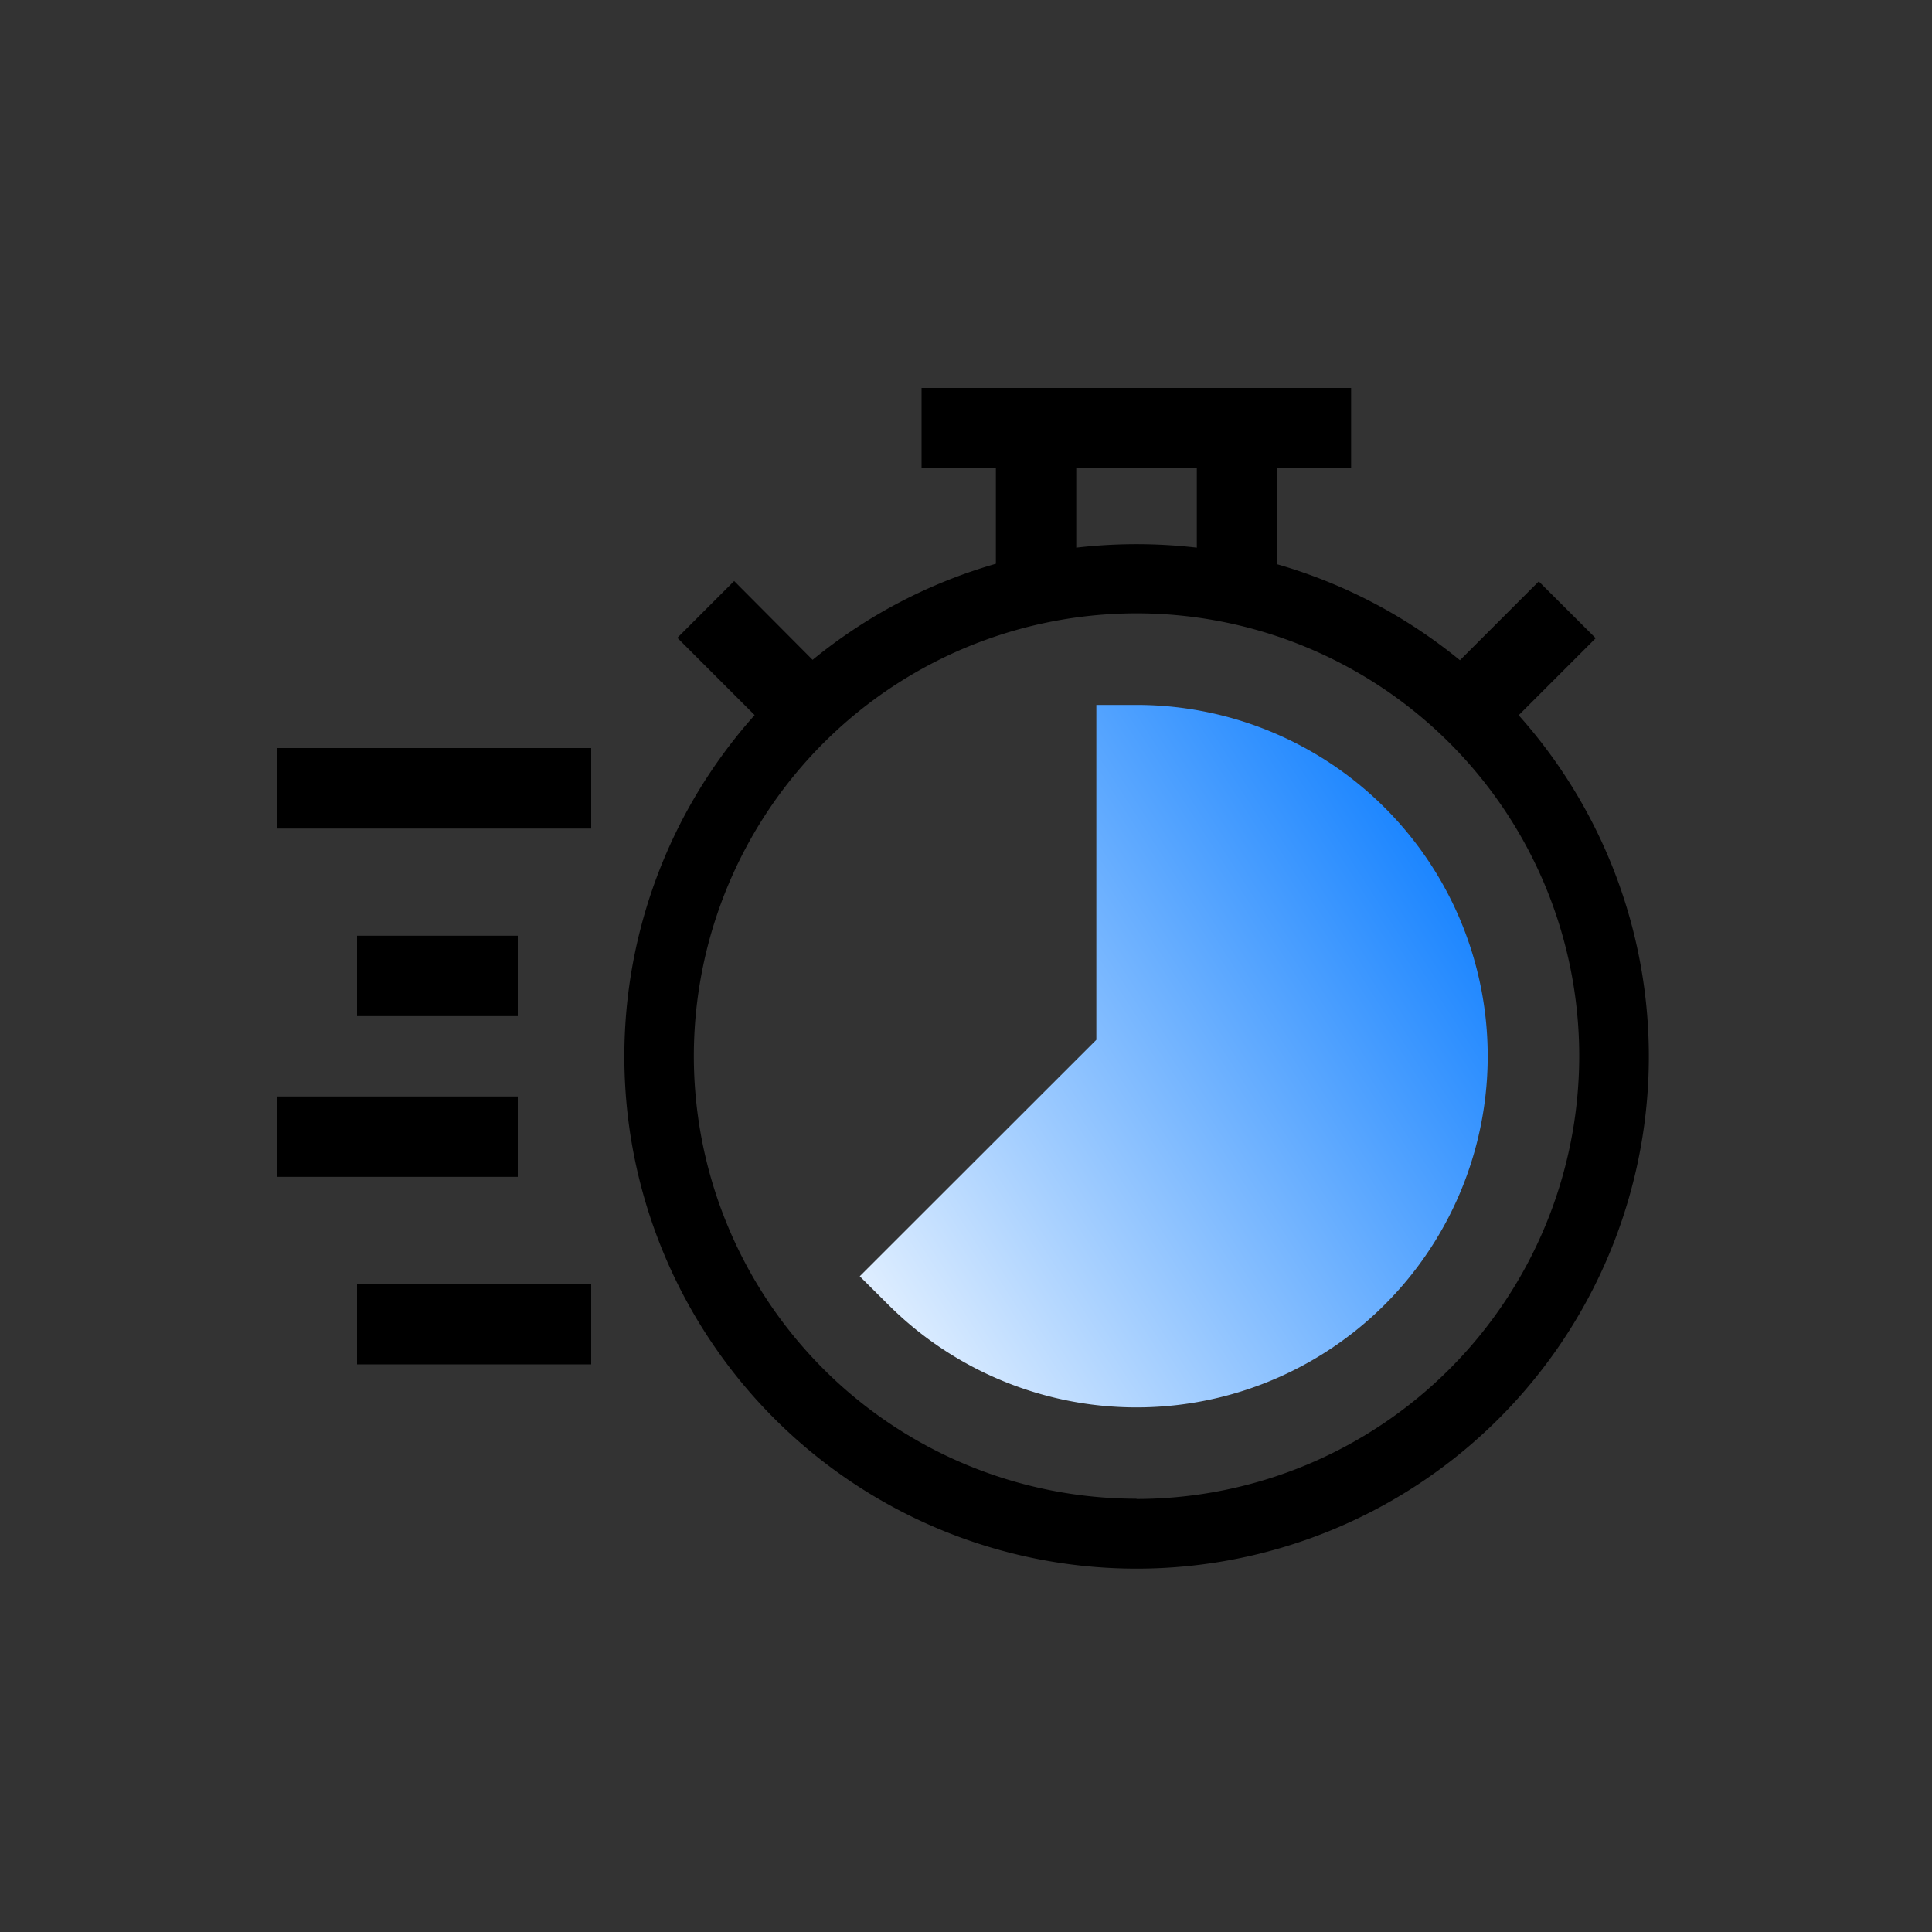
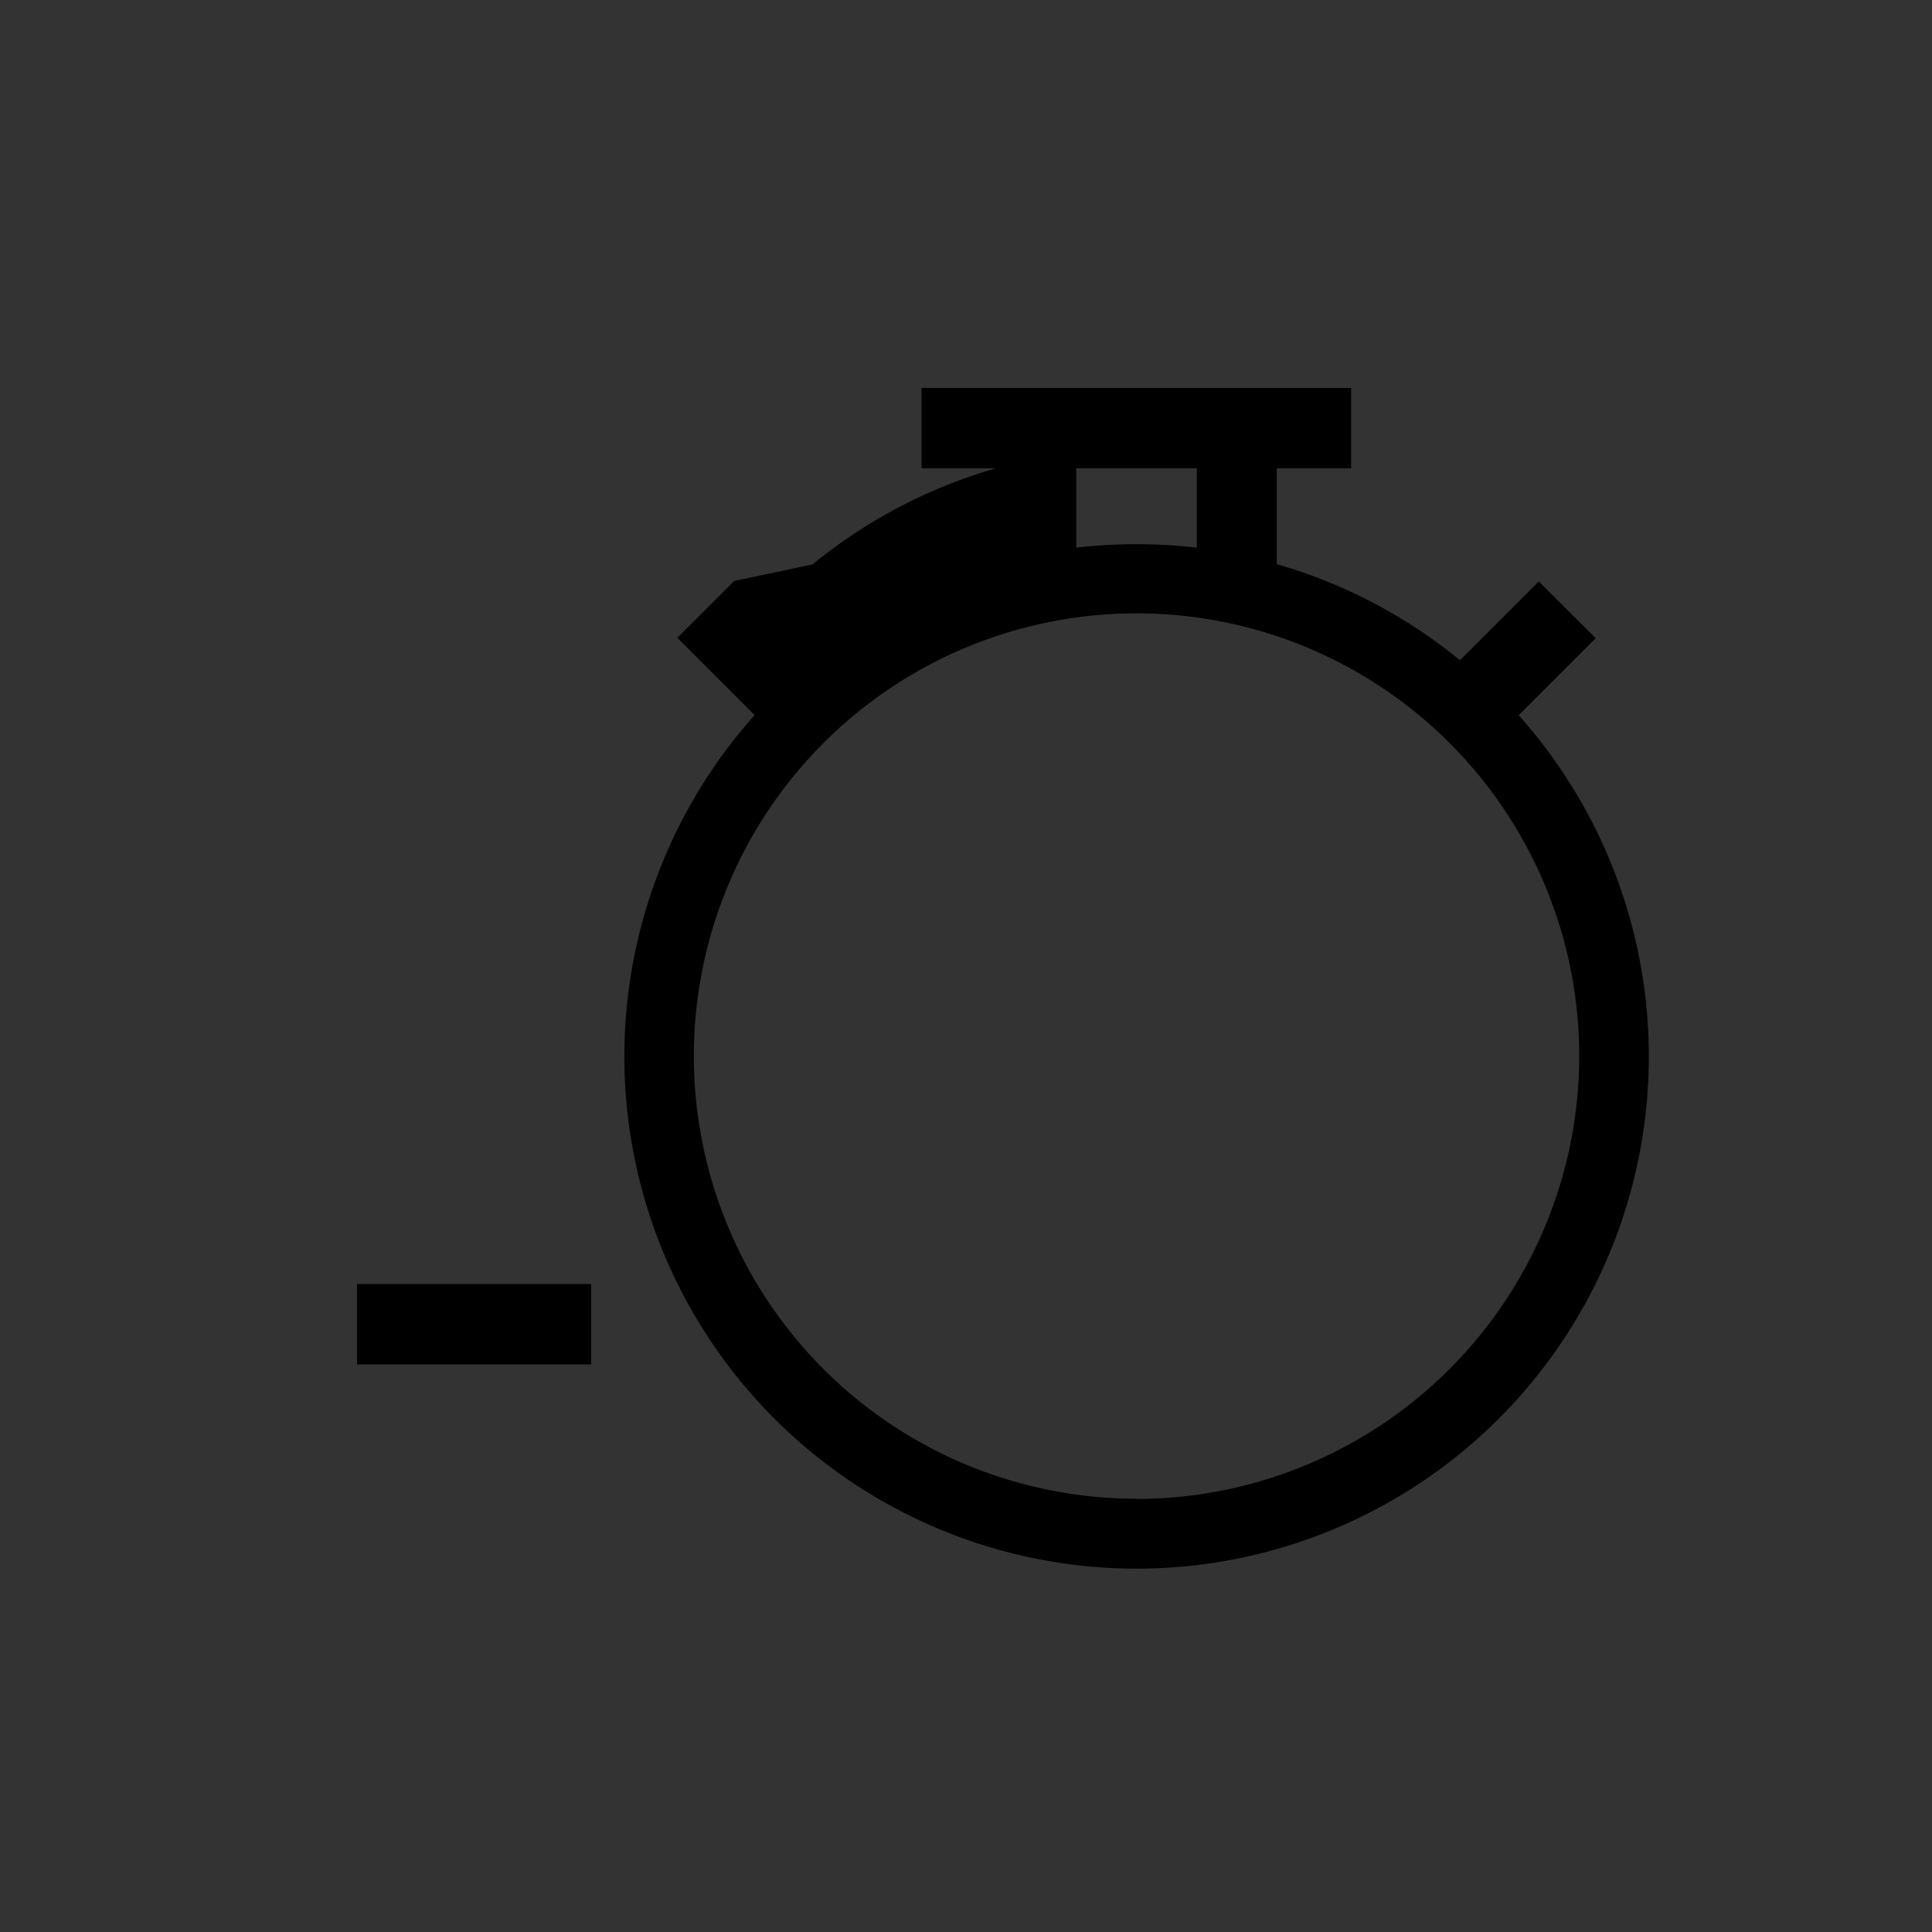
<svg xmlns="http://www.w3.org/2000/svg" id="Layer_1" data-name="Layer 1" viewBox="0 0 150 150">
  <rect x="0" y="0" width="150" height="150" fill="#333333" stroke="none" />
  <defs>
    <style>.cls-1{fill:url(#linear-gradient);}</style>
    <linearGradient id="linear-gradient" x1="58.24" y1="102.89" x2="112.75" y2="67.8" gradientUnits="userSpaceOnUse">
      <stop offset="0" stop-color="#fff" />
      <stop offset="1" stop-color="#1984ff" />
    </linearGradient>
  </defs>
-   <path d="M117.89,55.55l6-6-4.42-4.41-6.12,6.12a39.74,39.74,0,0,0-14.22-7.46V36.36h5.77V30.12H71.55v6.24h5.77v7.41a39.78,39.78,0,0,0-14.23,7.46L57,45.11l-4.41,4.41,6,6a39.77,39.77,0,1,0,59.31,0ZM83.56,36.36h9.36v6.16a40.69,40.69,0,0,0-9.36,0Zm4.68,80A34.37,34.37,0,1,1,122.61,82,34.41,34.41,0,0,1,88.24,116.38Z" />
-   <path class="cls-1" d="M88.24,54.73H85.12v26L66.75,99.09l2.21,2.2A27.27,27.27,0,1,0,88.24,54.73Z" />
-   <path d="M27.72,72.65H40.2v6.24H27.72Z" />
-   <path d="M21.48,58.08H45.9v6.25H21.48Z" />
-   <path d="M21.48,85.13H40.2v6.24H21.48Z" />
+   <path d="M117.89,55.55l6-6-4.42-4.41-6.12,6.12a39.74,39.74,0,0,0-14.22-7.46V36.36h5.77V30.12H71.55v6.24h5.77a39.78,39.78,0,0,0-14.23,7.46L57,45.11l-4.41,4.41,6,6a39.77,39.77,0,1,0,59.31,0ZM83.56,36.36h9.36v6.16a40.69,40.69,0,0,0-9.36,0Zm4.68,80A34.37,34.37,0,1,1,122.61,82,34.41,34.41,0,0,1,88.24,116.38Z" />
  <path d="M27.72,99.69H45.9v6.24H27.72Z" />
</svg>